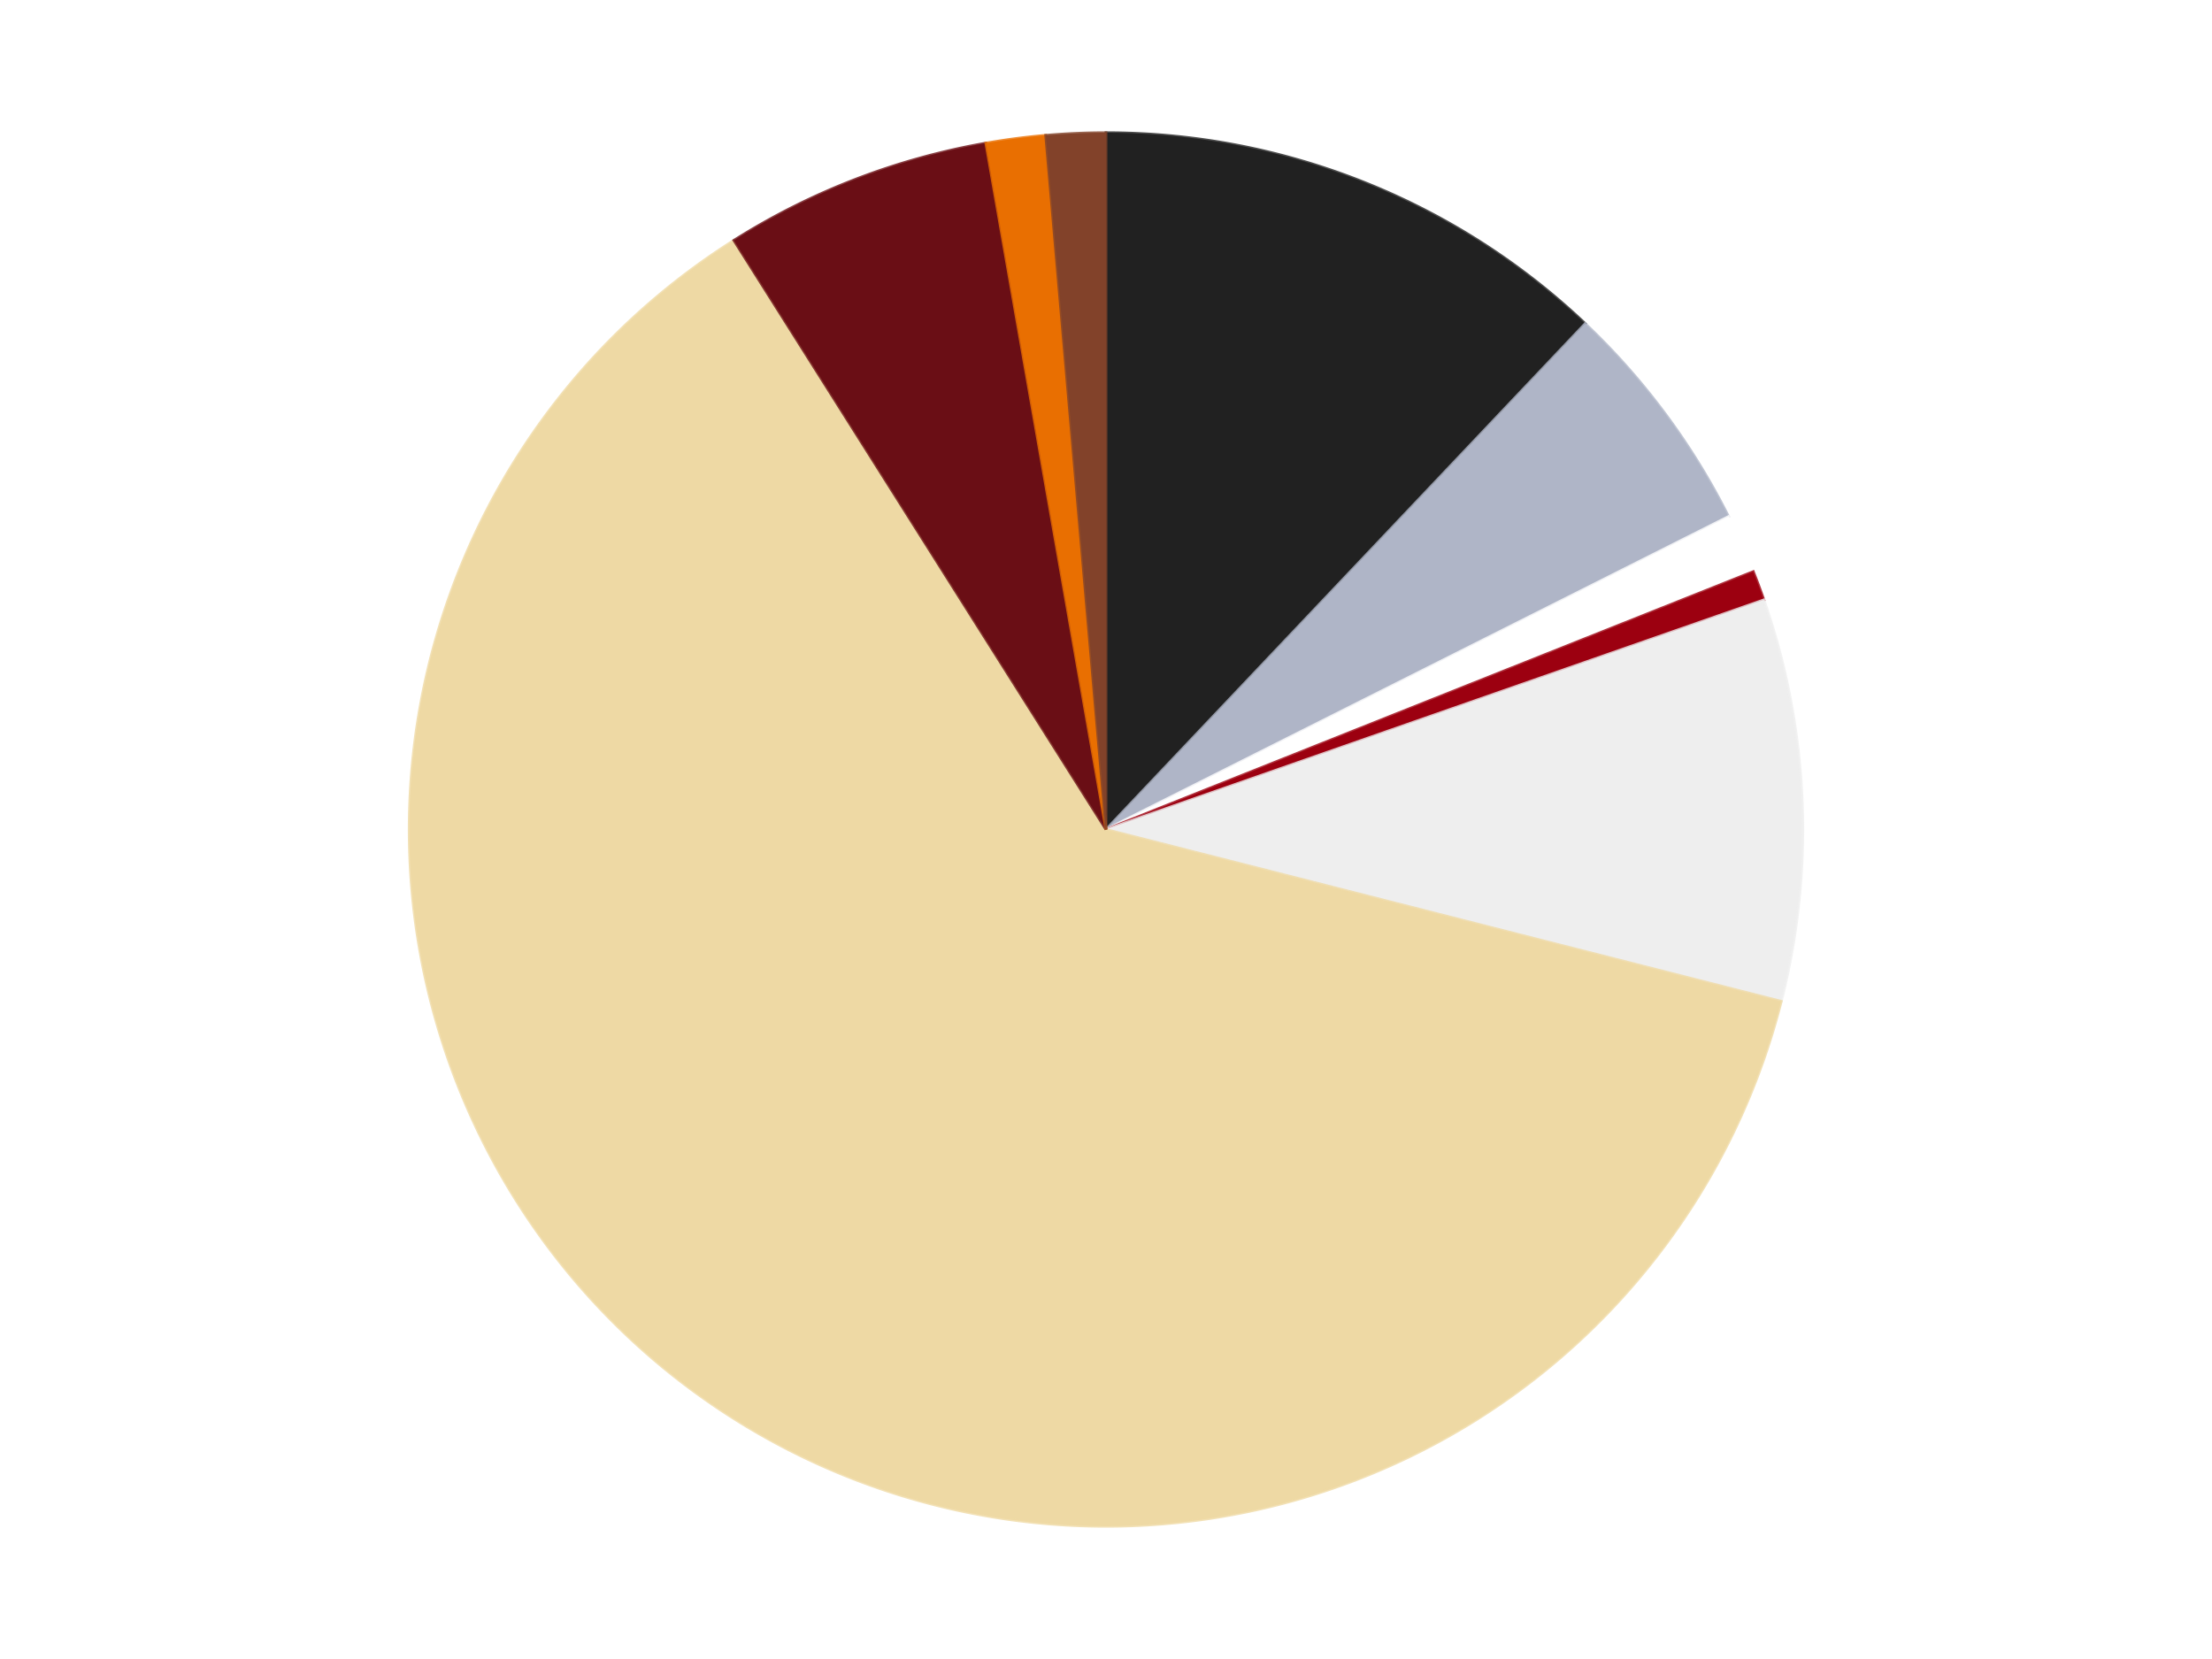
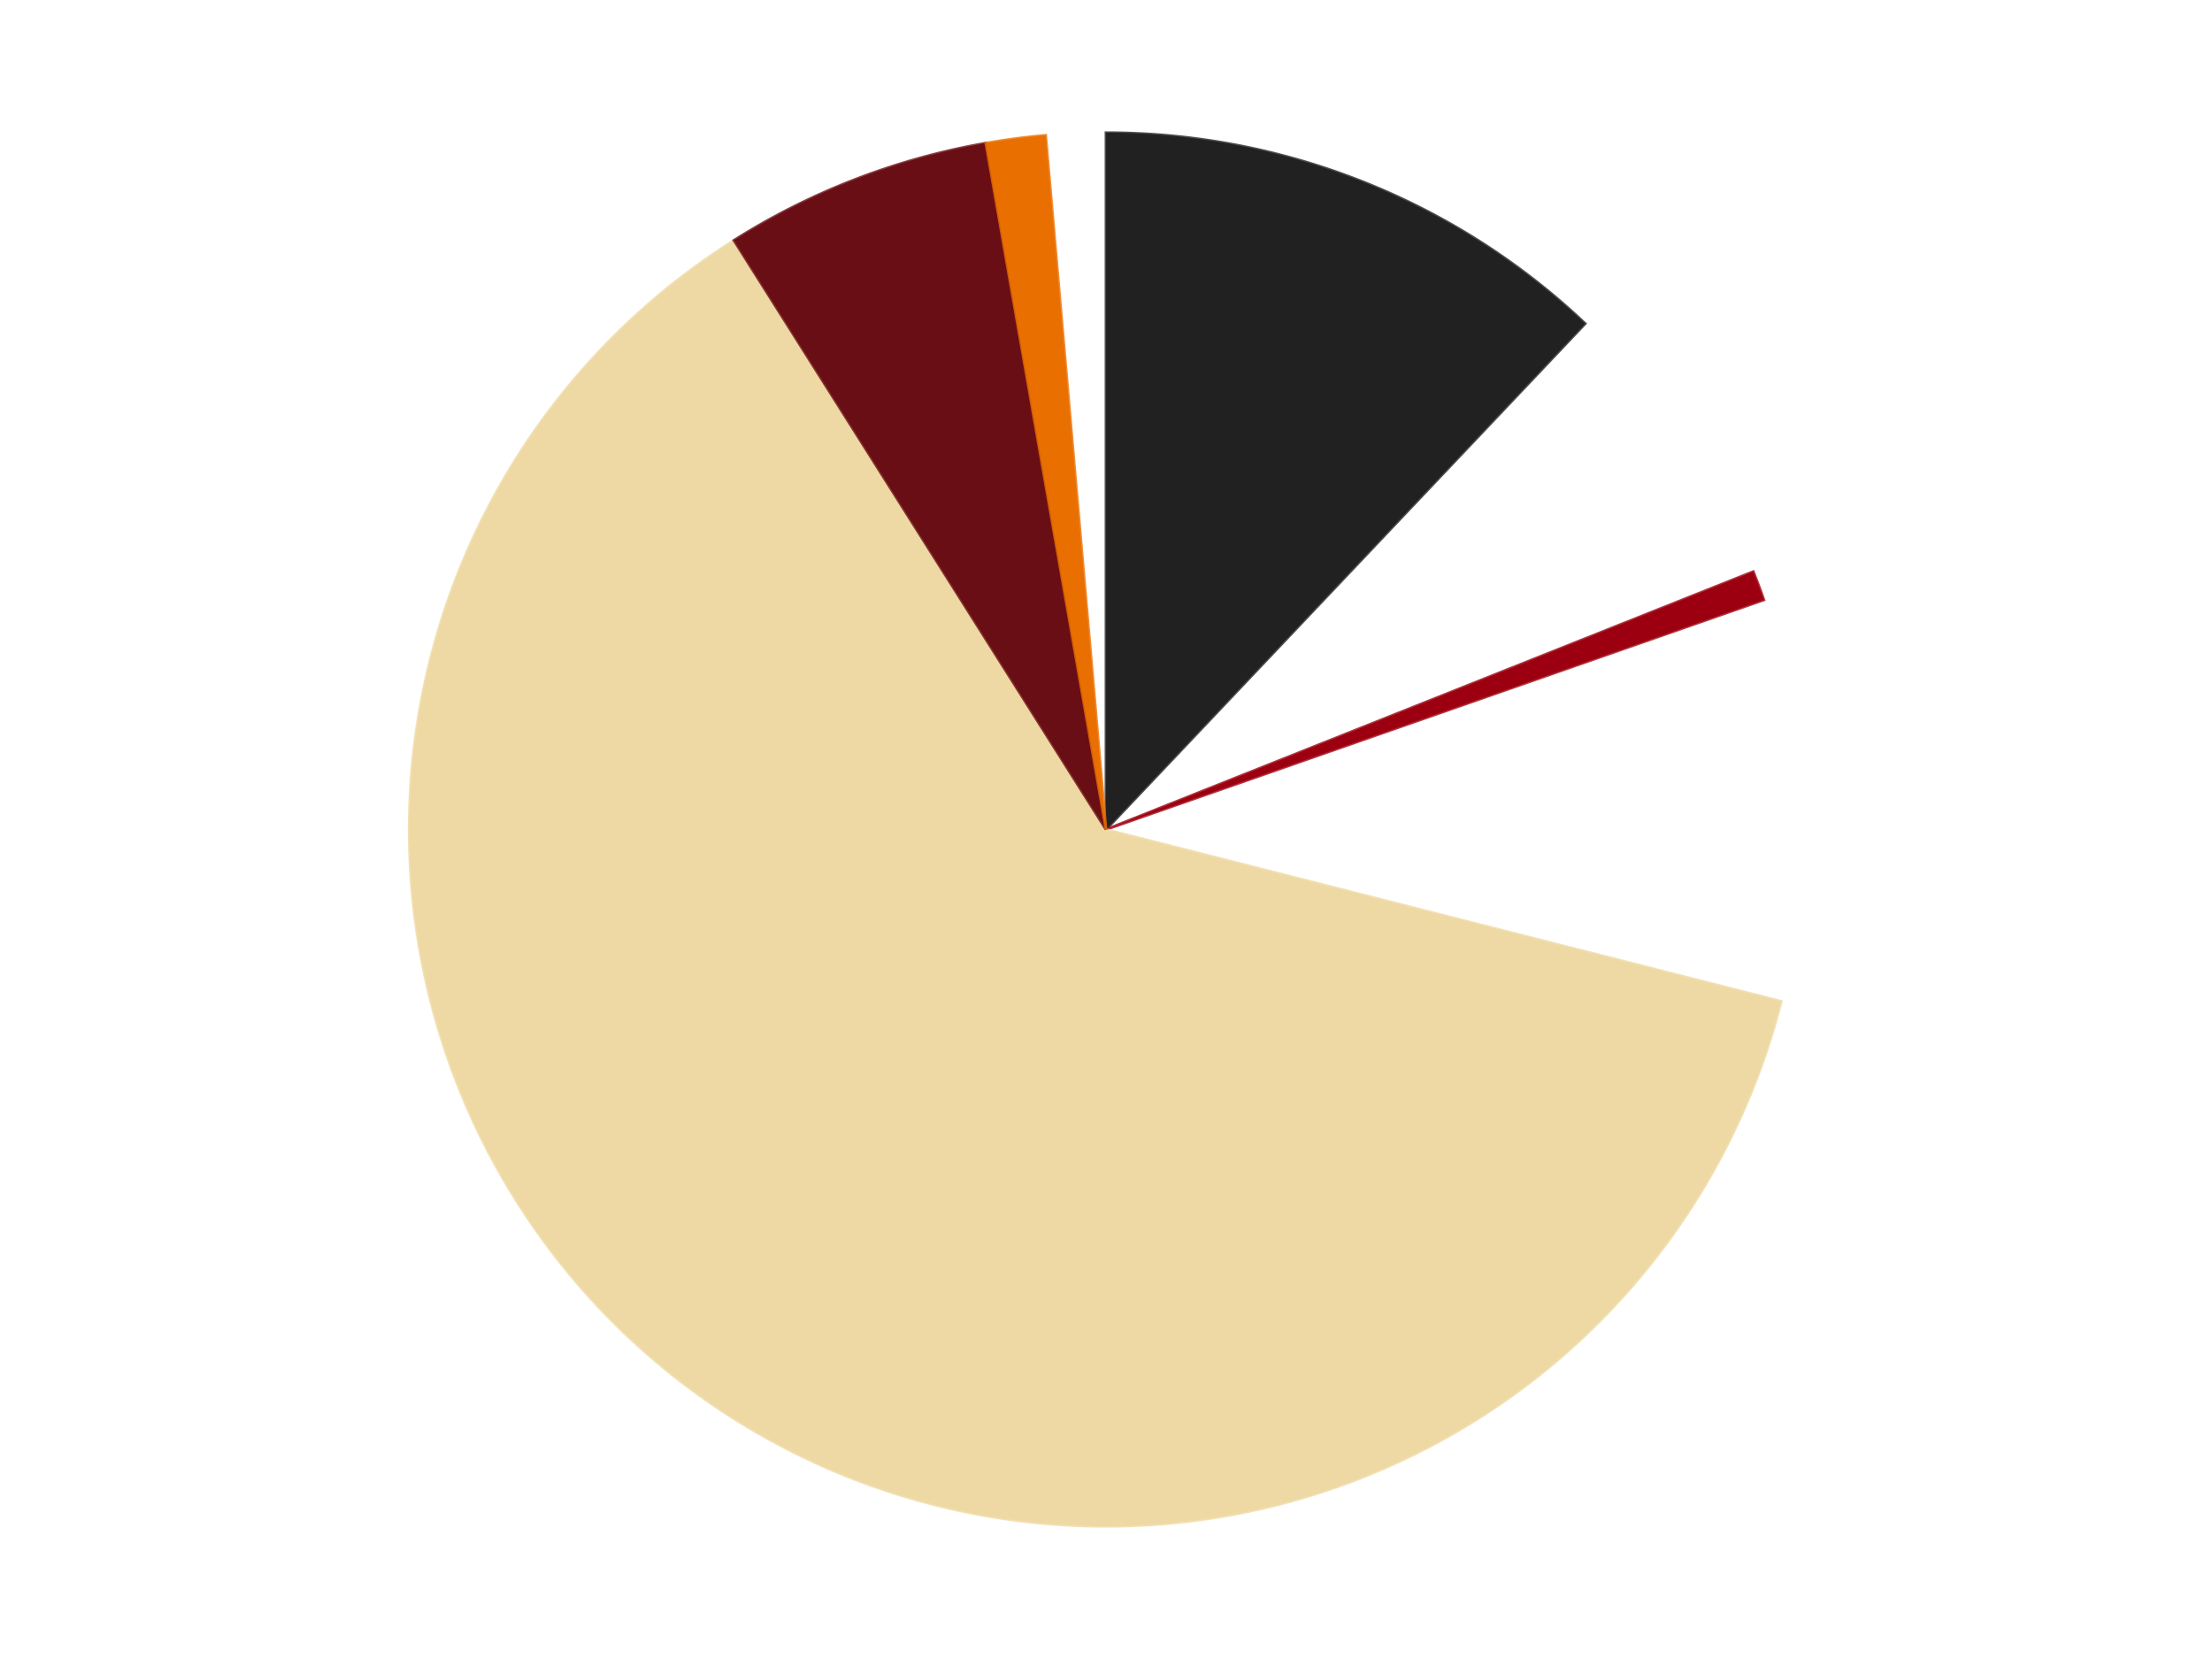
<svg xmlns="http://www.w3.org/2000/svg" xmlns:xlink="http://www.w3.org/1999/xlink" id="chart-fc158000-eafc-4ef7-be9e-d2aee7c4afa7" class="pygal-chart" viewBox="0 0 800 600">
  <defs>
    <style type="text/css">#chart-fc158000-eafc-4ef7-be9e-d2aee7c4afa7{-webkit-user-select:none;-webkit-font-smoothing:antialiased;font-family:Consolas,"Liberation Mono",Menlo,Courier,monospace}#chart-fc158000-eafc-4ef7-be9e-d2aee7c4afa7 .title{font-family:Consolas,"Liberation Mono",Menlo,Courier,monospace;font-size:16px}#chart-fc158000-eafc-4ef7-be9e-d2aee7c4afa7 .legends .legend text{font-family:Consolas,"Liberation Mono",Menlo,Courier,monospace;font-size:14px}#chart-fc158000-eafc-4ef7-be9e-d2aee7c4afa7 .axis text{font-family:Consolas,"Liberation Mono",Menlo,Courier,monospace;font-size:10px}#chart-fc158000-eafc-4ef7-be9e-d2aee7c4afa7 .axis text.major{font-family:Consolas,"Liberation Mono",Menlo,Courier,monospace;font-size:10px}#chart-fc158000-eafc-4ef7-be9e-d2aee7c4afa7 .text-overlay text.value{font-family:Consolas,"Liberation Mono",Menlo,Courier,monospace;font-size:16px}#chart-fc158000-eafc-4ef7-be9e-d2aee7c4afa7 .text-overlay text.label{font-family:Consolas,"Liberation Mono",Menlo,Courier,monospace;font-size:10px}#chart-fc158000-eafc-4ef7-be9e-d2aee7c4afa7 .tooltip{font-family:Consolas,"Liberation Mono",Menlo,Courier,monospace;font-size:14px}#chart-fc158000-eafc-4ef7-be9e-d2aee7c4afa7 text.no_data{font-family:Consolas,"Liberation Mono",Menlo,Courier,monospace;font-size:64px}
#chart-fc158000-eafc-4ef7-be9e-d2aee7c4afa7{background-color:transparent}#chart-fc158000-eafc-4ef7-be9e-d2aee7c4afa7 path,#chart-fc158000-eafc-4ef7-be9e-d2aee7c4afa7 line,#chart-fc158000-eafc-4ef7-be9e-d2aee7c4afa7 rect,#chart-fc158000-eafc-4ef7-be9e-d2aee7c4afa7 circle{-webkit-transition:150ms;-moz-transition:150ms;transition:150ms}#chart-fc158000-eafc-4ef7-be9e-d2aee7c4afa7 .graph &gt; .background{fill:transparent}#chart-fc158000-eafc-4ef7-be9e-d2aee7c4afa7 .plot &gt; .background{fill:transparent}#chart-fc158000-eafc-4ef7-be9e-d2aee7c4afa7 .graph{fill:rgba(0,0,0,.87)}#chart-fc158000-eafc-4ef7-be9e-d2aee7c4afa7 text.no_data{fill:rgba(0,0,0,1)}#chart-fc158000-eafc-4ef7-be9e-d2aee7c4afa7 .title{fill:rgba(0,0,0,1)}#chart-fc158000-eafc-4ef7-be9e-d2aee7c4afa7 .legends .legend text{fill:rgba(0,0,0,.87)}#chart-fc158000-eafc-4ef7-be9e-d2aee7c4afa7 .legends .legend:hover text{fill:rgba(0,0,0,1)}#chart-fc158000-eafc-4ef7-be9e-d2aee7c4afa7 .axis .line{stroke:rgba(0,0,0,1)}#chart-fc158000-eafc-4ef7-be9e-d2aee7c4afa7 .axis .guide.line{stroke:rgba(0,0,0,.54)}#chart-fc158000-eafc-4ef7-be9e-d2aee7c4afa7 .axis .major.line{stroke:rgba(0,0,0,.87)}#chart-fc158000-eafc-4ef7-be9e-d2aee7c4afa7 .axis text.major{fill:rgba(0,0,0,1)}#chart-fc158000-eafc-4ef7-be9e-d2aee7c4afa7 .axis.y .guides:hover .guide.line,#chart-fc158000-eafc-4ef7-be9e-d2aee7c4afa7 .line-graph .axis.x .guides:hover .guide.line,#chart-fc158000-eafc-4ef7-be9e-d2aee7c4afa7 .stackedline-graph .axis.x .guides:hover .guide.line,#chart-fc158000-eafc-4ef7-be9e-d2aee7c4afa7 .xy-graph .axis.x .guides:hover .guide.line{stroke:rgba(0,0,0,1)}#chart-fc158000-eafc-4ef7-be9e-d2aee7c4afa7 .axis .guides:hover text{fill:rgba(0,0,0,1)}#chart-fc158000-eafc-4ef7-be9e-d2aee7c4afa7 .reactive{fill-opacity:1.0;stroke-opacity:.8;stroke-width:1}#chart-fc158000-eafc-4ef7-be9e-d2aee7c4afa7 .ci{stroke:rgba(0,0,0,.87)}#chart-fc158000-eafc-4ef7-be9e-d2aee7c4afa7 .reactive.active,#chart-fc158000-eafc-4ef7-be9e-d2aee7c4afa7 .active .reactive{fill-opacity:0.6;stroke-opacity:.9;stroke-width:4}#chart-fc158000-eafc-4ef7-be9e-d2aee7c4afa7 .ci .reactive.active{stroke-width:1.5}#chart-fc158000-eafc-4ef7-be9e-d2aee7c4afa7 .series text{fill:rgba(0,0,0,1)}#chart-fc158000-eafc-4ef7-be9e-d2aee7c4afa7 .tooltip rect{fill:transparent;stroke:rgba(0,0,0,1);-webkit-transition:opacity 150ms;-moz-transition:opacity 150ms;transition:opacity 150ms}#chart-fc158000-eafc-4ef7-be9e-d2aee7c4afa7 .tooltip .label{fill:rgba(0,0,0,.87)}#chart-fc158000-eafc-4ef7-be9e-d2aee7c4afa7 .tooltip .label{fill:rgba(0,0,0,.87)}#chart-fc158000-eafc-4ef7-be9e-d2aee7c4afa7 .tooltip .legend{font-size:.8em;fill:rgba(0,0,0,.54)}#chart-fc158000-eafc-4ef7-be9e-d2aee7c4afa7 .tooltip .x_label{font-size:.6em;fill:rgba(0,0,0,1)}#chart-fc158000-eafc-4ef7-be9e-d2aee7c4afa7 .tooltip .xlink{font-size:.5em;text-decoration:underline}#chart-fc158000-eafc-4ef7-be9e-d2aee7c4afa7 .tooltip .value{font-size:1.5em}#chart-fc158000-eafc-4ef7-be9e-d2aee7c4afa7 .bound{font-size:.5em}#chart-fc158000-eafc-4ef7-be9e-d2aee7c4afa7 .max-value{font-size:.75em;fill:rgba(0,0,0,.54)}#chart-fc158000-eafc-4ef7-be9e-d2aee7c4afa7 .map-element{fill:transparent;stroke:rgba(0,0,0,.54) !important}#chart-fc158000-eafc-4ef7-be9e-d2aee7c4afa7 .map-element .reactive{fill-opacity:inherit;stroke-opacity:inherit}#chart-fc158000-eafc-4ef7-be9e-d2aee7c4afa7 .color-0,#chart-fc158000-eafc-4ef7-be9e-d2aee7c4afa7 .color-0 a:visited{stroke:#F44336;fill:#F44336}#chart-fc158000-eafc-4ef7-be9e-d2aee7c4afa7 .color-1,#chart-fc158000-eafc-4ef7-be9e-d2aee7c4afa7 .color-1 a:visited{stroke:#3F51B5;fill:#3F51B5}#chart-fc158000-eafc-4ef7-be9e-d2aee7c4afa7 .color-2,#chart-fc158000-eafc-4ef7-be9e-d2aee7c4afa7 .color-2 a:visited{stroke:#009688;fill:#009688}#chart-fc158000-eafc-4ef7-be9e-d2aee7c4afa7 .color-3,#chart-fc158000-eafc-4ef7-be9e-d2aee7c4afa7 .color-3 a:visited{stroke:#FFC107;fill:#FFC107}#chart-fc158000-eafc-4ef7-be9e-d2aee7c4afa7 .color-4,#chart-fc158000-eafc-4ef7-be9e-d2aee7c4afa7 .color-4 a:visited{stroke:#FF5722;fill:#FF5722}#chart-fc158000-eafc-4ef7-be9e-d2aee7c4afa7 .color-5,#chart-fc158000-eafc-4ef7-be9e-d2aee7c4afa7 .color-5 a:visited{stroke:#9C27B0;fill:#9C27B0}#chart-fc158000-eafc-4ef7-be9e-d2aee7c4afa7 .color-6,#chart-fc158000-eafc-4ef7-be9e-d2aee7c4afa7 .color-6 a:visited{stroke:#03A9F4;fill:#03A9F4}#chart-fc158000-eafc-4ef7-be9e-d2aee7c4afa7 .color-7,#chart-fc158000-eafc-4ef7-be9e-d2aee7c4afa7 .color-7 a:visited{stroke:#8BC34A;fill:#8BC34A}#chart-fc158000-eafc-4ef7-be9e-d2aee7c4afa7 .color-8,#chart-fc158000-eafc-4ef7-be9e-d2aee7c4afa7 .color-8 a:visited{stroke:#FF9800;fill:#FF9800}#chart-fc158000-eafc-4ef7-be9e-d2aee7c4afa7 .text-overlay .color-0 text{fill:black}#chart-fc158000-eafc-4ef7-be9e-d2aee7c4afa7 .text-overlay .color-1 text{fill:black}#chart-fc158000-eafc-4ef7-be9e-d2aee7c4afa7 .text-overlay .color-2 text{fill:black}#chart-fc158000-eafc-4ef7-be9e-d2aee7c4afa7 .text-overlay .color-3 text{fill:black}#chart-fc158000-eafc-4ef7-be9e-d2aee7c4afa7 .text-overlay .color-4 text{fill:black}#chart-fc158000-eafc-4ef7-be9e-d2aee7c4afa7 .text-overlay .color-5 text{fill:black}#chart-fc158000-eafc-4ef7-be9e-d2aee7c4afa7 .text-overlay .color-6 text{fill:black}#chart-fc158000-eafc-4ef7-be9e-d2aee7c4afa7 .text-overlay .color-7 text{fill:black}#chart-fc158000-eafc-4ef7-be9e-d2aee7c4afa7 .text-overlay .color-8 text{fill:black}
#chart-fc158000-eafc-4ef7-be9e-d2aee7c4afa7 text.no_data{text-anchor:middle}#chart-fc158000-eafc-4ef7-be9e-d2aee7c4afa7 .guide.line{fill:none}#chart-fc158000-eafc-4ef7-be9e-d2aee7c4afa7 .centered{text-anchor:middle}#chart-fc158000-eafc-4ef7-be9e-d2aee7c4afa7 .title{text-anchor:middle}#chart-fc158000-eafc-4ef7-be9e-d2aee7c4afa7 .legends .legend text{fill-opacity:1}#chart-fc158000-eafc-4ef7-be9e-d2aee7c4afa7 .axis.x text{text-anchor:middle}#chart-fc158000-eafc-4ef7-be9e-d2aee7c4afa7 .axis.x:not(.web) text[transform]{text-anchor:start}#chart-fc158000-eafc-4ef7-be9e-d2aee7c4afa7 .axis.x:not(.web) text[transform].backwards{text-anchor:end}#chart-fc158000-eafc-4ef7-be9e-d2aee7c4afa7 .axis.y text{text-anchor:end}#chart-fc158000-eafc-4ef7-be9e-d2aee7c4afa7 .axis.y text[transform].backwards{text-anchor:start}#chart-fc158000-eafc-4ef7-be9e-d2aee7c4afa7 .axis.y2 text{text-anchor:start}#chart-fc158000-eafc-4ef7-be9e-d2aee7c4afa7 .axis.y2 text[transform].backwards{text-anchor:end}#chart-fc158000-eafc-4ef7-be9e-d2aee7c4afa7 .axis .guide.line{stroke-dasharray:4,4;stroke:black}#chart-fc158000-eafc-4ef7-be9e-d2aee7c4afa7 .axis .major.guide.line{stroke-dasharray:6,6;stroke:black}#chart-fc158000-eafc-4ef7-be9e-d2aee7c4afa7 .horizontal .axis.y .guide.line,#chart-fc158000-eafc-4ef7-be9e-d2aee7c4afa7 .horizontal .axis.y2 .guide.line,#chart-fc158000-eafc-4ef7-be9e-d2aee7c4afa7 .vertical .axis.x .guide.line{opacity:0}#chart-fc158000-eafc-4ef7-be9e-d2aee7c4afa7 .horizontal .axis.always_show .guide.line,#chart-fc158000-eafc-4ef7-be9e-d2aee7c4afa7 .vertical .axis.always_show .guide.line{opacity:1 !important}#chart-fc158000-eafc-4ef7-be9e-d2aee7c4afa7 .axis.y .guides:hover .guide.line,#chart-fc158000-eafc-4ef7-be9e-d2aee7c4afa7 .axis.y2 .guides:hover .guide.line,#chart-fc158000-eafc-4ef7-be9e-d2aee7c4afa7 .axis.x .guides:hover .guide.line{opacity:1}#chart-fc158000-eafc-4ef7-be9e-d2aee7c4afa7 .axis .guides:hover text{opacity:1}#chart-fc158000-eafc-4ef7-be9e-d2aee7c4afa7 .nofill{fill:none}#chart-fc158000-eafc-4ef7-be9e-d2aee7c4afa7 .subtle-fill{fill-opacity:.2}#chart-fc158000-eafc-4ef7-be9e-d2aee7c4afa7 .dot{stroke-width:1px;fill-opacity:1;stroke-opacity:1}#chart-fc158000-eafc-4ef7-be9e-d2aee7c4afa7 .dot.active{stroke-width:5px}#chart-fc158000-eafc-4ef7-be9e-d2aee7c4afa7 .dot.negative{fill:transparent}#chart-fc158000-eafc-4ef7-be9e-d2aee7c4afa7 text,#chart-fc158000-eafc-4ef7-be9e-d2aee7c4afa7 tspan{stroke:none !important}#chart-fc158000-eafc-4ef7-be9e-d2aee7c4afa7 .series text.active{opacity:1}#chart-fc158000-eafc-4ef7-be9e-d2aee7c4afa7 .tooltip rect{fill-opacity:.95;stroke-width:.5}#chart-fc158000-eafc-4ef7-be9e-d2aee7c4afa7 .tooltip text{fill-opacity:1}#chart-fc158000-eafc-4ef7-be9e-d2aee7c4afa7 .showable{visibility:hidden}#chart-fc158000-eafc-4ef7-be9e-d2aee7c4afa7 .showable.shown{visibility:visible}#chart-fc158000-eafc-4ef7-be9e-d2aee7c4afa7 .gauge-background{fill:rgba(229,229,229,1);stroke:none}#chart-fc158000-eafc-4ef7-be9e-d2aee7c4afa7 .bg-lines{stroke:transparent;stroke-width:2px}</style>
    <script type="text/javascript">window.pygal = window.pygal || {};window.pygal.config = window.pygal.config || {};window.pygal.config['fc158000-eafc-4ef7-be9e-d2aee7c4afa7'] = {"allow_interruptions": false, "box_mode": "extremes", "classes": ["pygal-chart"], "css": ["file://style.css", "file://graph.css"], "defs": [], "disable_xml_declaration": false, "dots_size": 2.5, "dynamic_print_values": false, "explicit_size": false, "fill": false, "force_uri_protocol": "https", "formatter": null, "half_pie": false, "height": 600, "include_x_axis": false, "inner_radius": 0, "interpolate": null, "interpolation_parameters": {}, "interpolation_precision": 250, "inverse_y_axis": false, "js": ["//kozea.github.io/pygal.js/2.0.x/pygal-tooltips.min.js"], "legend_at_bottom": false, "legend_at_bottom_columns": null, "legend_box_size": 12, "logarithmic": false, "margin": 20, "margin_bottom": null, "margin_left": null, "margin_right": null, "margin_top": null, "max_scale": 16, "min_scale": 4, "missing_value_fill_truncation": "x", "no_data_text": "No data", "no_prefix": false, "order_min": null, "pretty_print": false, "print_labels": false, "print_values": false, "print_values_position": "center", "print_zeroes": true, "range": null, "rounded_bars": null, "secondary_range": null, "show_dots": true, "show_legend": false, "show_minor_x_labels": true, "show_minor_y_labels": true, "show_only_major_dots": false, "show_x_guides": false, "show_x_labels": true, "show_y_guides": true, "show_y_labels": true, "spacing": 10, "stack_from_top": false, "strict": false, "stroke": true, "stroke_style": null, "style": {"background": "transparent", "ci_colors": [], "colors": ["#F44336", "#3F51B5", "#009688", "#FFC107", "#FF5722", "#9C27B0", "#03A9F4", "#8BC34A", "#FF9800", "#E91E63", "#2196F3", "#4CAF50", "#FFEB3B", "#673AB7", "#00BCD4", "#CDDC39", "#9E9E9E", "#607D8B"], "dot_opacity": "1", "font_family": "Consolas, \"Liberation Mono\", Menlo, Courier, monospace", "foreground": "rgba(0, 0, 0, .87)", "foreground_strong": "rgba(0, 0, 0, 1)", "foreground_subtle": "rgba(0, 0, 0, .54)", "guide_stroke_color": "black", "guide_stroke_dasharray": "4,4", "label_font_family": "Consolas, \"Liberation Mono\", Menlo, Courier, monospace", "label_font_size": 10, "legend_font_family": "Consolas, \"Liberation Mono\", Menlo, Courier, monospace", "legend_font_size": 14, "major_guide_stroke_color": "black", "major_guide_stroke_dasharray": "6,6", "major_label_font_family": "Consolas, \"Liberation Mono\", Menlo, Courier, monospace", "major_label_font_size": 10, "no_data_font_family": "Consolas, \"Liberation Mono\", Menlo, Courier, monospace", "no_data_font_size": 64, "opacity": "1.0", "opacity_hover": "0.6", "plot_background": "transparent", "stroke_opacity": ".8", "stroke_opacity_hover": ".9", "stroke_width": "1", "stroke_width_hover": "4", "title_font_family": "Consolas, \"Liberation Mono\", Menlo, Courier, monospace", "title_font_size": 16, "tooltip_font_family": "Consolas, \"Liberation Mono\", Menlo, Courier, monospace", "tooltip_font_size": 14, "transition": "150ms", "value_background": "rgba(229, 229, 229, 1)", "value_colors": [], "value_font_family": "Consolas, \"Liberation Mono\", Menlo, Courier, monospace", "value_font_size": 16, "value_label_font_family": "Consolas, \"Liberation Mono\", Menlo, Courier, monospace", "value_label_font_size": 10}, "title": null, "tooltip_border_radius": 0, "tooltip_fancy_mode": true, "truncate_label": null, "truncate_legend": null, "width": 800, "x_label_rotation": 0, "x_labels": null, "x_labels_major": null, "x_labels_major_count": null, "x_labels_major_every": null, "x_title": null, "xrange": null, "y_label_rotation": 0, "y_labels": null, "y_labels_major": null, "y_labels_major_count": null, "y_labels_major_every": null, "y_title": null, "zero": 0, "legends": ["Black", "Light Bluish Gray", "White", "Trans-Red", "Trans-Clear", "Tan", "Dark Red", "Trans-Orange", "Reddish Brown"]}</script>
    <script type="text/javascript" xlink:href="https://kozea.github.io/pygal.js/2.0.x/pygal-tooltips.min.js" />
  </defs>
  <title>Pygal</title>
  <g class="graph pie-graph vertical">
    <rect x="0" y="0" width="800" height="600" class="background" />
    <g transform="translate(20, 20)" class="plot">
      <rect x="0" y="0" width="760" height="560" class="background" />
      <g class="series serie-0 color-0">
        <g class="slices">
          <g class="slice" style="fill: #212121; stroke: #212121">
            <path d="M380 28 A252 252 0 0 1 553.3 97.049 L380 280 A0 0 0 0 0 380 280 z" class="slice reactive tooltip-trigger" />
            <desc class="value">35</desc>
            <desc class="x centered">426.6374075728292</desc>
            <desc class="y centered">162.9489333030843</desc>
          </g>
        </g>
      </g>
      <g class="series serie-1 color-1">
        <g class="slices">
          <g class="slice" style="fill: #AFB5C7; stroke: #AFB5C7">
-             <path d="M553.3 97.049 A252 252 0 0 1 605.15 166.812 L380 280 A0 0 0 0 0 380 280 z" class="slice reactive tooltip-trigger" />
            <desc class="value">16</desc>
            <desc class="x centered">481.1278676869028</desc>
            <desc class="y centered">204.83914331847808</desc>
          </g>
        </g>
      </g>
      <g class="series serie-2 color-2">
        <g class="slices">
          <g class="slice" style="fill: #FFFFFF; stroke: #FFFFFF">
-             <path d="M605.15 166.812 A252 252 0 0 1 614.102 186.725 L380 280 A0 0 0 0 0 380 280 z" class="slice reactive tooltip-trigger" />
            <desc class="value">4</desc>
            <desc class="x centered">494.9209167856236</desc>
            <desc class="y centered">228.33586461430156</desc>
          </g>
        </g>
      </g>
      <g class="series serie-3 color-3">
        <g class="slices">
          <g class="slice" style="fill: #9C0010; stroke: #9C0010">
            <path d="M614.102 186.725 A252 252 0 0 1 617.923 196.954 L380 280 A0 0 0 0 0 380 280 z" class="slice reactive tooltip-trigger" />
            <desc class="value">2</desc>
            <desc class="x centered">498.0339688852968</desc>
            <desc class="y centered">235.90938660911164</desc>
          </g>
        </g>
      </g>
      <g class="series serie-4 color-4">
        <g class="slices">
          <g class="slice" style="fill: #EEEEEE; stroke: #EEEEEE">
-             <path d="M617.923 196.954 A252 252 0 0 1 624.218 342.141 L380 280 A0 0 0 0 0 380 280 z" class="slice reactive tooltip-trigger" />
            <desc class="value">27</desc>
            <desc class="x centered">505.8817240827411</desc>
            <desc class="y centered">274.54183712622574</desc>
          </g>
        </g>
      </g>
      <g class="series serie-5 color-5">
        <g class="slices">
          <g class="slice" style="fill: #EED9A4; stroke: #EED9A4">
            <path d="M624.218 342.141 A252 252 0 1 1 245.433 66.937 L380 280 A0 0 0 1 0 380 280 z" class="slice reactive tooltip-trigger" />
            <desc class="value">180</desc>
            <desc class="x centered">305.9390582111484</desc>
            <desc class="y centered">381.9361412912434</desc>
          </g>
        </g>
      </g>
      <g class="series serie-6 color-6">
        <g class="slices">
          <g class="slice" style="fill: #6A0E15; stroke: #6A0E15">
            <path d="M245.433 66.937 A252 252 0 0 1 336.539 31.776 L380 280 A0 0 0 0 0 380 280 z" class="slice reactive tooltip-trigger" />
            <desc class="value">18</desc>
            <desc class="x centered">334.6333275280611</desc>
            <desc class="y centered">162.45058473635942</desc>
          </g>
        </g>
      </g>
      <g class="series serie-7 color-7">
        <g class="slices">
          <g class="slice" style="fill: #E96F01; stroke: #E96F01">
            <path d="M336.539 31.776 A252 252 0 0 1 358.188 28.946 L380 280 A0 0 0 0 0 380 280 z" class="slice reactive tooltip-trigger" />
            <desc class="value">4</desc>
            <desc class="x centered">363.6664806626934</desc>
            <desc class="y centered">155.06315136814987</desc>
          </g>
        </g>
      </g>
      <g class="series serie-8 color-8">
        <g class="slices">
          <g class="slice" style="fill: #82422A; stroke: #82422A">
-             <path d="M358.188 28.946 A252 252 0 0 1 380 28 L380 280 A0 0 0 0 0 380 280 z" class="slice reactive tooltip-trigger" />
            <desc class="value">4</desc>
            <desc class="x centered">374.5418371262257</desc>
            <desc class="y centered">154.11827591725893</desc>
          </g>
        </g>
      </g>
    </g>
    <g class="titles" />
    <g transform="translate(20, 20)" class="plot overlay">
      <g class="series serie-0 color-0" />
      <g class="series serie-1 color-1" />
      <g class="series serie-2 color-2" />
      <g class="series serie-3 color-3" />
      <g class="series serie-4 color-4" />
      <g class="series serie-5 color-5" />
      <g class="series serie-6 color-6" />
      <g class="series serie-7 color-7" />
      <g class="series serie-8 color-8" />
    </g>
    <g transform="translate(20, 20)" class="plot text-overlay">
      <g class="series serie-0 color-0" />
      <g class="series serie-1 color-1" />
      <g class="series serie-2 color-2" />
      <g class="series serie-3 color-3" />
      <g class="series serie-4 color-4" />
      <g class="series serie-5 color-5" />
      <g class="series serie-6 color-6" />
      <g class="series serie-7 color-7" />
      <g class="series serie-8 color-8" />
    </g>
    <g transform="translate(20, 20)" class="plot tooltip-overlay">
      <g transform="translate(0 0)" style="opacity: 0" class="tooltip">
-         <rect rx="0" ry="0" width="0" height="0" class="tooltip-box" />
        <g class="text" />
      </g>
    </g>
  </g>
</svg>